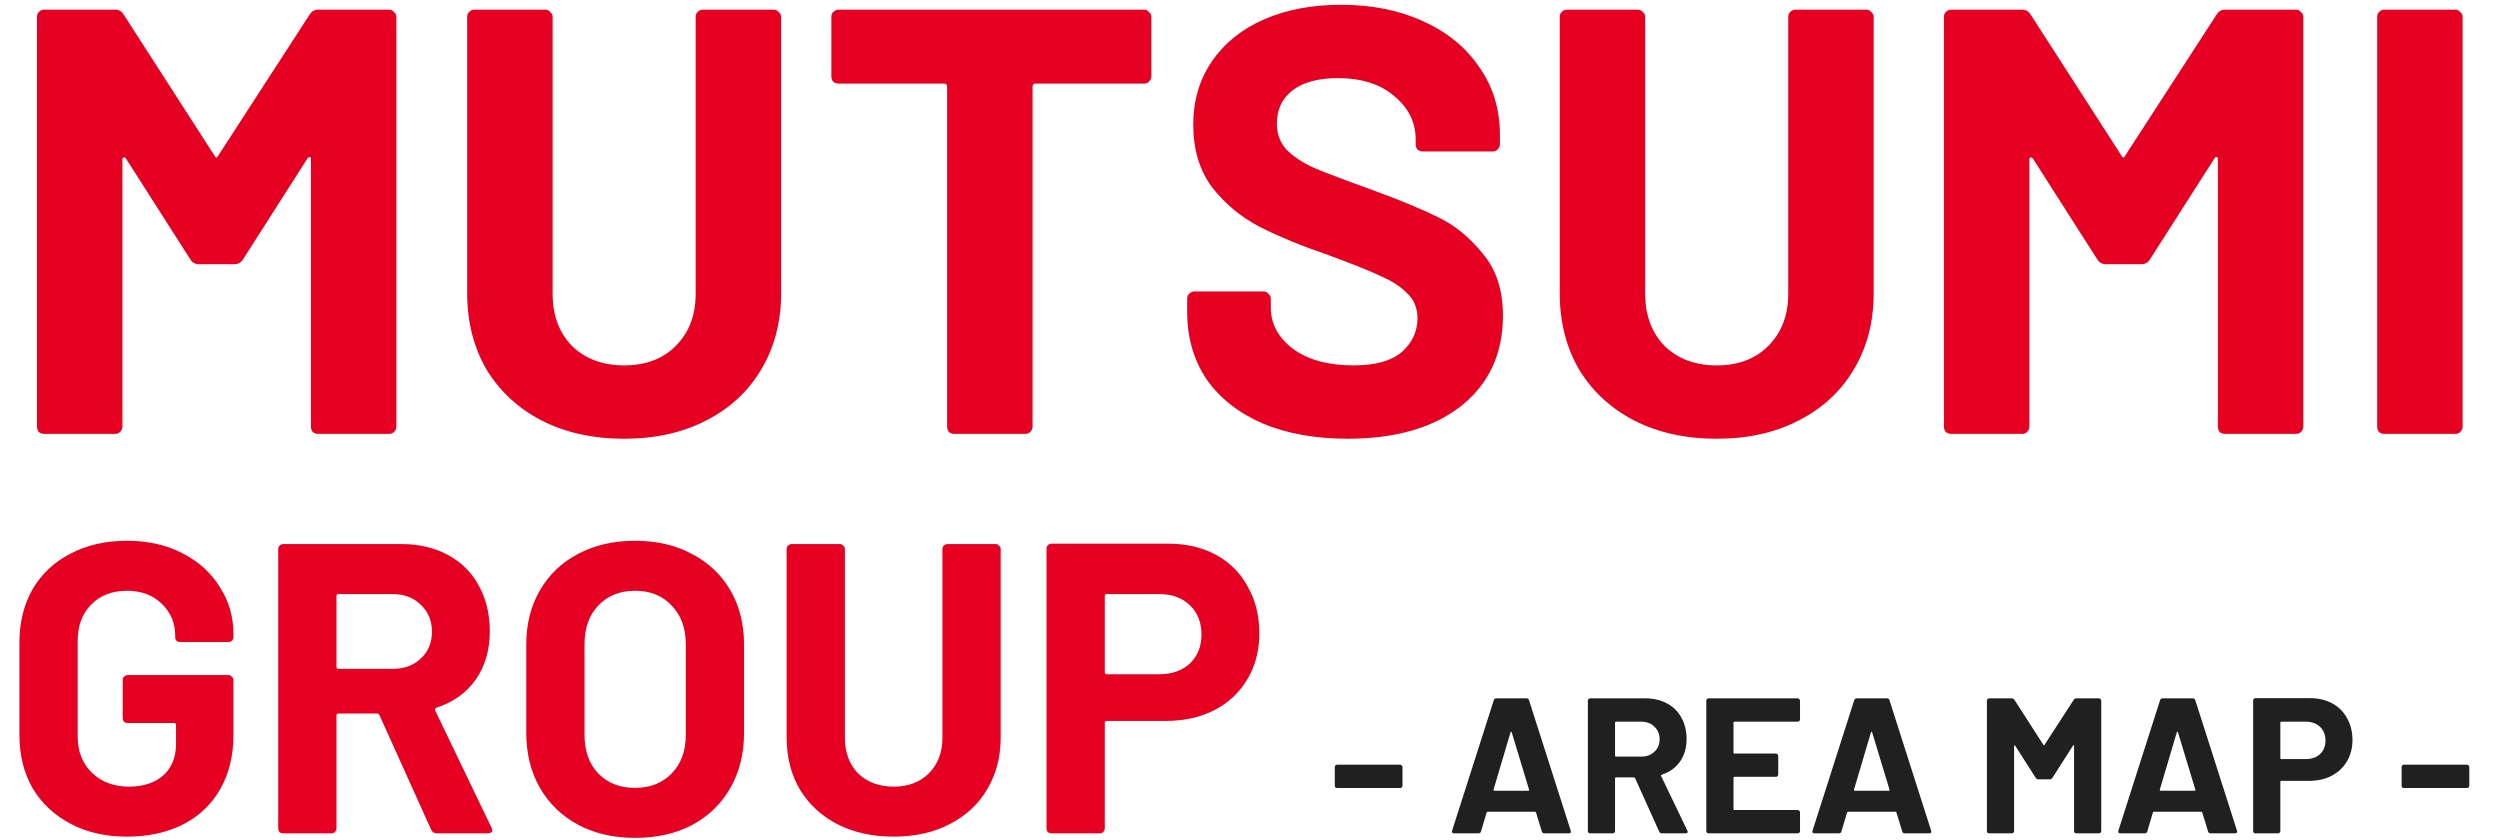
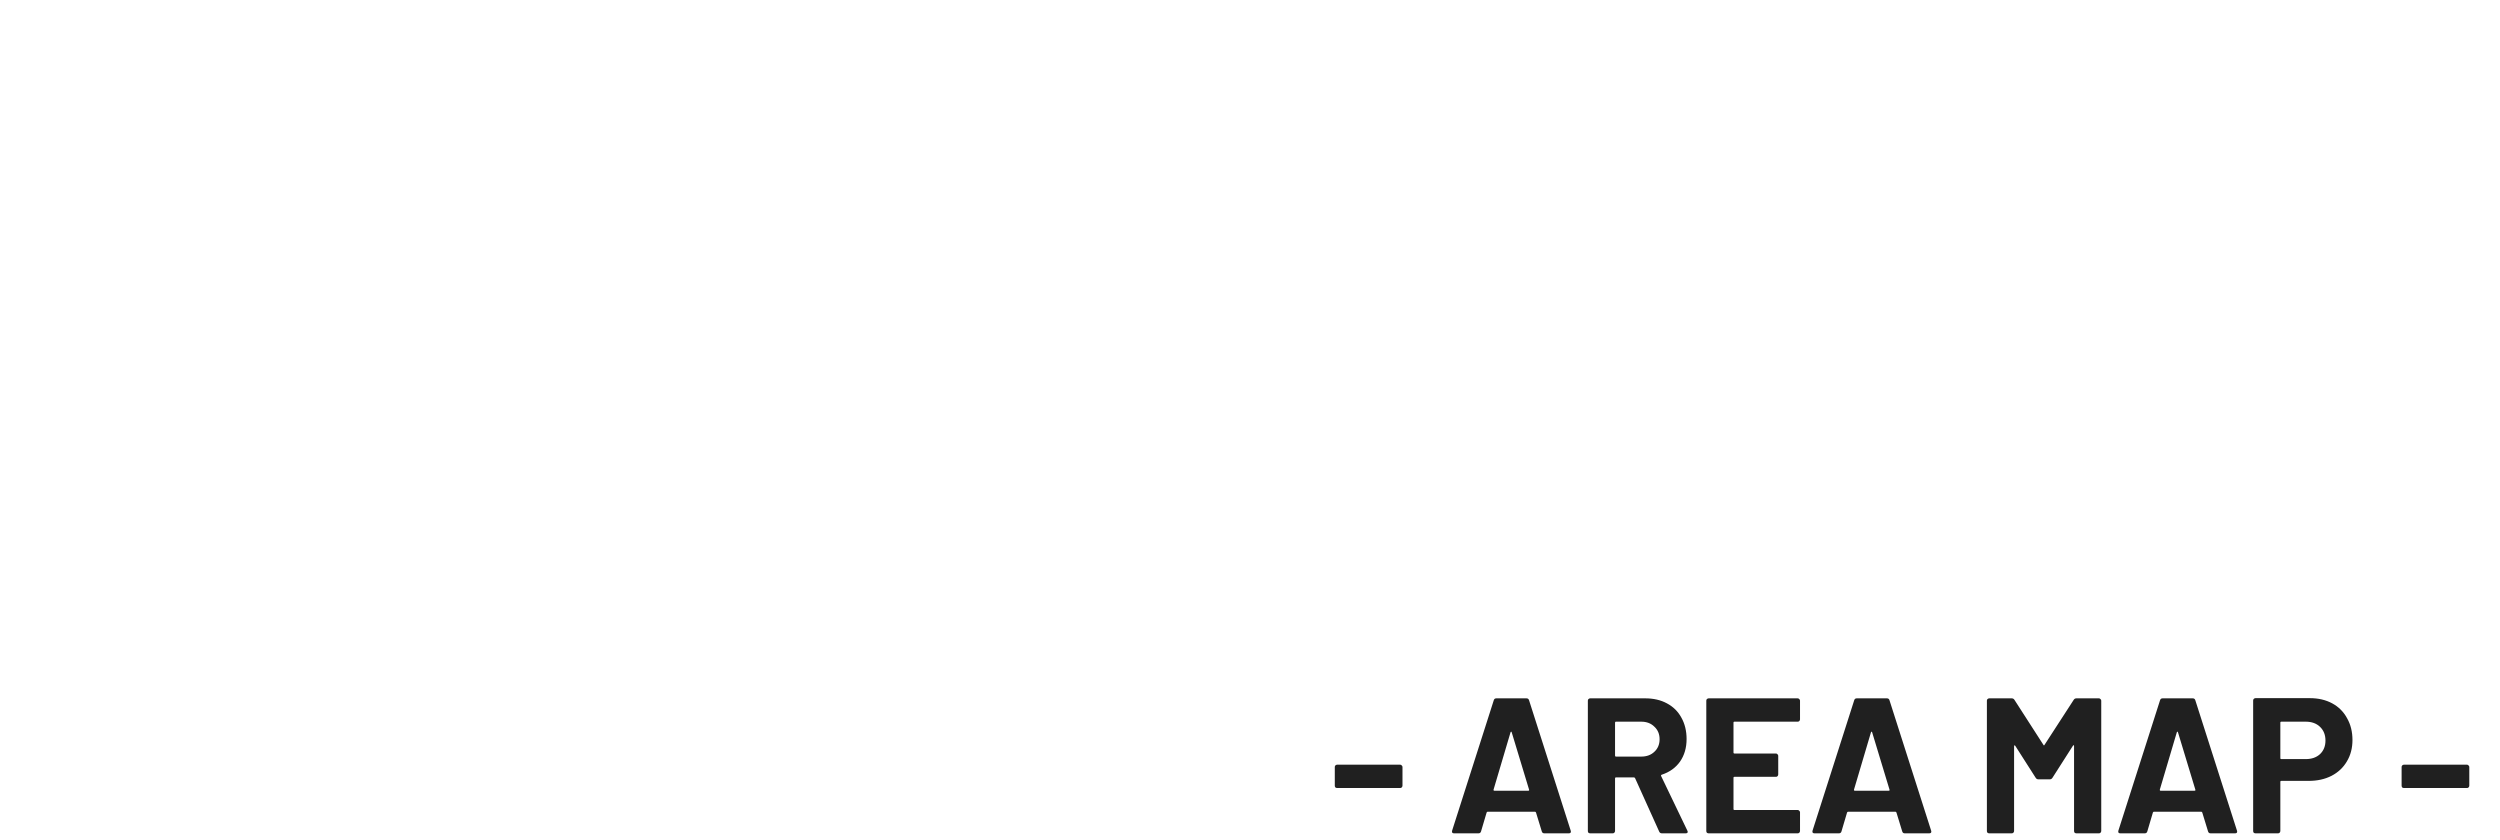
<svg xmlns="http://www.w3.org/2000/svg" width="363" height="122" viewBox="0 0 363 122" fill="none">
  <path d="M194.148 114.42C194.055 114.42 193.971 114.392 193.896 114.336C193.84 114.261 193.812 114.177 193.812 114.084V111.368C193.812 111.275 193.84 111.2 193.896 111.144C193.971 111.069 194.055 111.032 194.148 111.032H203.304C203.397 111.032 203.472 111.069 203.528 111.144C203.603 111.2 203.64 111.275 203.64 111.368V114.084C203.64 114.177 203.603 114.261 203.528 114.336C203.472 114.392 203.397 114.42 203.304 114.42H194.148ZM224.231 121C224.044 121 223.923 120.907 223.867 120.72L223.027 117.976C222.989 117.901 222.943 117.864 222.887 117.864H215.999C215.943 117.864 215.896 117.901 215.859 117.976L215.047 120.72C214.991 120.907 214.869 121 214.683 121H211.127C211.015 121 210.931 120.972 210.875 120.916C210.819 120.841 210.809 120.739 210.847 120.608L216.895 101.68C216.951 101.493 217.072 101.4 217.258 101.4H221.655C221.841 101.4 221.963 101.493 222.019 101.68L228.067 120.608C228.085 120.645 228.095 120.692 228.095 120.748C228.095 120.916 227.992 121 227.787 121H224.231ZM216.867 114.644C216.848 114.756 216.885 114.812 216.979 114.812H221.907C222.019 114.812 222.056 114.756 222.019 114.644L219.499 106.328C219.48 106.253 219.452 106.225 219.415 106.244C219.377 106.244 219.349 106.272 219.331 106.328L216.867 114.644ZM241.308 121C241.121 121 240.99 120.916 240.916 120.748L237.416 112.992C237.378 112.917 237.322 112.88 237.248 112.88H234.644C234.55 112.88 234.504 112.927 234.504 113.02V120.664C234.504 120.757 234.466 120.841 234.392 120.916C234.336 120.972 234.261 121 234.168 121H230.892C230.798 121 230.714 120.972 230.64 120.916C230.584 120.841 230.556 120.757 230.556 120.664V101.736C230.556 101.643 230.584 101.568 230.64 101.512C230.714 101.437 230.798 101.4 230.892 101.4H238.9C240.094 101.4 241.14 101.643 242.036 102.128C242.95 102.613 243.65 103.304 244.136 104.2C244.64 105.096 244.892 106.132 244.892 107.308C244.892 108.577 244.574 109.669 243.94 110.584C243.305 111.48 242.418 112.115 241.28 112.488C241.186 112.525 241.158 112.591 241.196 112.684L245.004 120.608C245.041 120.683 245.06 120.739 245.06 120.776C245.06 120.925 244.957 121 244.752 121H241.308ZM234.644 104.788C234.55 104.788 234.504 104.835 234.504 104.928V109.716C234.504 109.809 234.55 109.856 234.644 109.856H238.312C239.096 109.856 239.73 109.623 240.216 109.156C240.72 108.689 240.972 108.083 240.972 107.336C240.972 106.589 240.72 105.983 240.216 105.516C239.73 105.031 239.096 104.788 238.312 104.788H234.644ZM261.363 104.452C261.363 104.545 261.326 104.629 261.251 104.704C261.195 104.76 261.12 104.788 261.027 104.788H251.843C251.75 104.788 251.703 104.835 251.703 104.928V109.268C251.703 109.361 251.75 109.408 251.843 109.408H257.863C257.956 109.408 258.031 109.445 258.087 109.52C258.162 109.576 258.199 109.651 258.199 109.744V112.46C258.199 112.553 258.162 112.637 258.087 112.712C258.031 112.768 257.956 112.796 257.863 112.796H251.843C251.75 112.796 251.703 112.843 251.703 112.936V117.472C251.703 117.565 251.75 117.612 251.843 117.612H261.027C261.12 117.612 261.195 117.649 261.251 117.724C261.326 117.78 261.363 117.855 261.363 117.948V120.664C261.363 120.757 261.326 120.841 261.251 120.916C261.195 120.972 261.12 121 261.027 121H248.091C247.998 121 247.914 120.972 247.839 120.916C247.783 120.841 247.755 120.757 247.755 120.664V101.736C247.755 101.643 247.783 101.568 247.839 101.512C247.914 101.437 247.998 101.4 248.091 101.4H261.027C261.12 101.4 261.195 101.437 261.251 101.512C261.326 101.568 261.363 101.643 261.363 101.736V104.452ZM276.566 121C276.38 121 276.258 120.907 276.202 120.72L275.362 117.976C275.325 117.901 275.278 117.864 275.222 117.864H268.334C268.278 117.864 268.232 117.901 268.194 117.976L267.382 120.72C267.326 120.907 267.205 121 267.018 121H263.462C263.35 121 263.266 120.972 263.21 120.916C263.154 120.841 263.145 120.739 263.182 120.608L269.23 101.68C269.286 101.493 269.408 101.4 269.594 101.4H273.99C274.177 101.4 274.298 101.493 274.354 101.68L280.402 120.608C280.421 120.645 280.43 120.692 280.43 120.748C280.43 120.916 280.328 121 280.122 121H276.566ZM269.202 114.644C269.184 114.756 269.221 114.812 269.314 114.812H274.242C274.354 114.812 274.392 114.756 274.354 114.644L271.834 106.328C271.816 106.253 271.788 106.225 271.75 106.244C271.713 106.244 271.685 106.272 271.666 106.328L269.202 114.644ZM301.097 101.624C301.19 101.475 301.321 101.4 301.489 101.4H304.765C304.858 101.4 304.933 101.437 304.989 101.512C305.064 101.568 305.101 101.643 305.101 101.736V120.664C305.101 120.757 305.064 120.841 304.989 120.916C304.933 120.972 304.858 121 304.765 121H301.489C301.396 121 301.312 120.972 301.237 120.916C301.181 120.841 301.153 120.757 301.153 120.664V108.316C301.153 108.241 301.134 108.204 301.097 108.204C301.06 108.204 301.022 108.232 300.985 108.288L298.017 112.936C297.924 113.085 297.793 113.16 297.625 113.16H295.973C295.805 113.16 295.674 113.085 295.581 112.936L292.613 108.288C292.576 108.232 292.538 108.213 292.501 108.232C292.464 108.232 292.445 108.269 292.445 108.344V120.664C292.445 120.757 292.408 120.841 292.333 120.916C292.277 120.972 292.202 121 292.109 121H288.833C288.74 121 288.656 120.972 288.581 120.916C288.525 120.841 288.497 120.757 288.497 120.664V101.736C288.497 101.643 288.525 101.568 288.581 101.512C288.656 101.437 288.74 101.4 288.833 101.4H292.109C292.277 101.4 292.408 101.475 292.501 101.624L296.701 108.148C296.757 108.26 296.813 108.26 296.869 108.148L301.097 101.624ZM320.973 121C320.786 121 320.665 120.907 320.609 120.72L319.769 117.976C319.731 117.901 319.685 117.864 319.629 117.864H312.741C312.685 117.864 312.638 117.901 312.601 117.976L311.789 120.72C311.733 120.907 311.611 121 311.425 121H307.869C307.757 121 307.673 120.972 307.617 120.916C307.561 120.841 307.551 120.739 307.589 120.608L313.637 101.68C313.693 101.493 313.814 101.4 314.001 101.4H318.397C318.583 101.4 318.705 101.493 318.761 101.68L324.809 120.608C324.827 120.645 324.837 120.692 324.837 120.748C324.837 120.916 324.734 121 324.529 121H320.973ZM313.609 114.644C313.59 114.756 313.627 114.812 313.721 114.812H318.649C318.761 114.812 318.798 114.756 318.761 114.644L316.241 106.328C316.222 106.253 316.194 106.225 316.157 106.244C316.119 106.244 316.091 106.272 316.073 106.328L313.609 114.644ZM335.39 101.372C336.622 101.372 337.705 101.624 338.638 102.128C339.571 102.632 340.29 103.351 340.794 104.284C341.317 105.199 341.578 106.253 341.578 107.448C341.578 108.624 341.307 109.66 340.766 110.556C340.243 111.452 339.497 112.152 338.526 112.656C337.574 113.141 336.473 113.384 335.222 113.384H331.246C331.153 113.384 331.106 113.431 331.106 113.524V120.664C331.106 120.757 331.069 120.841 330.994 120.916C330.938 120.972 330.863 121 330.77 121H327.494C327.401 121 327.317 120.972 327.242 120.916C327.186 120.841 327.158 120.757 327.158 120.664V101.708C327.158 101.615 327.186 101.54 327.242 101.484C327.317 101.409 327.401 101.372 327.494 101.372H335.39ZM334.802 110.22C335.661 110.22 336.351 109.977 336.874 109.492C337.397 108.988 337.658 108.335 337.658 107.532C337.658 106.711 337.397 106.048 336.874 105.544C336.351 105.04 335.661 104.788 334.802 104.788H331.246C331.153 104.788 331.106 104.835 331.106 104.928V110.08C331.106 110.173 331.153 110.22 331.246 110.22H334.802ZM349.05 114.42C348.957 114.42 348.873 114.392 348.798 114.336C348.742 114.261 348.714 114.177 348.714 114.084V111.368C348.714 111.275 348.742 111.2 348.798 111.144C348.873 111.069 348.957 111.032 349.05 111.032H358.206C358.3 111.032 358.374 111.069 358.43 111.144C358.505 111.2 358.542 111.275 358.542 111.368V114.084C358.542 114.177 358.505 114.261 358.43 114.336C358.374 114.392 358.3 114.42 358.206 114.42H349.05Z" fill="#202020" />
-   <path d="M18.42 121.48C15.34 121.48 12.62 120.86 10.26 119.62C7.9 118.38 6.06 116.66 4.74 114.46C3.46 112.22 2.82 109.64 2.82 106.72V93.28C2.82 90.36 3.46 87.78 4.74 85.54C6.06 83.3 7.9 81.58 10.26 80.38C12.62 79.14 15.34 78.52 18.42 78.52C21.46 78.52 24.14 79.12 26.46 80.32C28.82 81.52 30.64 83.16 31.92 85.24C33.24 87.28 33.9 89.56 33.9 92.08V92.5C33.9 92.7 33.82 92.88 33.66 93.04C33.54 93.16 33.38 93.22 33.18 93.22H26.16C25.96 93.22 25.78 93.16 25.62 93.04C25.5 92.88 25.44 92.7 25.44 92.5V92.32C25.44 90.48 24.8 88.94 23.52 87.7C22.24 86.42 20.54 85.78 18.42 85.78C16.26 85.78 14.52 86.46 13.2 87.82C11.92 89.14 11.28 90.88 11.28 93.04V106.96C11.28 109.12 11.98 110.88 13.38 112.24C14.78 113.56 16.56 114.22 18.72 114.22C20.8 114.22 22.46 113.68 23.7 112.6C24.94 111.48 25.56 109.94 25.56 107.98V105.28C25.56 105.08 25.46 104.98 25.26 104.98H18.54C18.34 104.98 18.16 104.92 18 104.8C17.88 104.64 17.82 104.46 17.82 104.26V98.74C17.82 98.54 17.88 98.38 18 98.26C18.16 98.1 18.34 98.02 18.54 98.02H33.18C33.38 98.02 33.54 98.1 33.66 98.26C33.82 98.38 33.9 98.54 33.9 98.74V106.66C33.9 109.7 33.26 112.34 31.98 114.58C30.7 116.82 28.88 118.54 26.52 119.74C24.2 120.9 21.5 121.48 18.42 121.48ZM63.438 121C63.038 121 62.758 120.82 62.598 120.46L55.098 103.84C55.018 103.68 54.898 103.6 54.738 103.6H49.158C48.958 103.6 48.858 103.7 48.858 103.9V120.28C48.858 120.48 48.778 120.66 48.618 120.82C48.498 120.94 48.338 121 48.138 121H41.118C40.918 121 40.738 120.94 40.578 120.82C40.458 120.66 40.398 120.48 40.398 120.28V79.72C40.398 79.52 40.458 79.36 40.578 79.24C40.738 79.08 40.918 79 41.118 79H58.278C60.838 79 63.078 79.52 64.998 80.56C66.958 81.6 68.458 83.08 69.498 85C70.578 86.92 71.118 89.14 71.118 91.66C71.118 94.38 70.438 96.72 69.078 98.68C67.718 100.6 65.818 101.96 63.378 102.76C63.178 102.84 63.118 102.98 63.198 103.18L71.358 120.16C71.438 120.32 71.478 120.44 71.478 120.52C71.478 120.84 71.258 121 70.818 121H63.438ZM49.158 86.26C48.958 86.26 48.858 86.36 48.858 86.56V96.82C48.858 97.02 48.958 97.12 49.158 97.12H57.018C58.698 97.12 60.058 96.62 61.098 95.62C62.178 94.62 62.718 93.32 62.718 91.72C62.718 90.12 62.178 88.82 61.098 87.82C60.058 86.78 58.698 86.26 57.018 86.26H49.158ZM92.194 121.66C89.074 121.66 86.314 121.02 83.914 119.74C81.554 118.46 79.714 116.68 78.394 114.4C77.074 112.08 76.414 109.42 76.414 106.42V93.58C76.414 90.62 77.074 88 78.394 85.72C79.714 83.44 81.554 81.68 83.914 80.44C86.314 79.16 89.074 78.52 92.194 78.52C95.354 78.52 98.114 79.16 100.474 80.44C102.874 81.68 104.734 83.44 106.054 85.72C107.374 88 108.034 90.62 108.034 93.58V106.42C108.034 109.42 107.374 112.08 106.054 114.4C104.734 116.72 102.874 118.52 100.474 119.8C98.114 121.04 95.354 121.66 92.194 121.66ZM92.194 114.4C94.394 114.4 96.174 113.7 97.534 112.3C98.894 110.9 99.574 109.04 99.574 106.72V93.52C99.574 91.2 98.894 89.34 97.534 87.94C96.214 86.5 94.434 85.78 92.194 85.78C89.994 85.78 88.214 86.5 86.854 87.94C85.534 89.34 84.874 91.2 84.874 93.52V106.72C84.874 109.04 85.534 110.9 86.854 112.3C88.214 113.7 89.994 114.4 92.194 114.4ZM129.759 121.48C126.679 121.48 123.959 120.88 121.599 119.68C119.279 118.48 117.459 116.8 116.139 114.64C114.859 112.44 114.219 109.92 114.219 107.08V79.72C114.219 79.52 114.279 79.36 114.399 79.24C114.559 79.08 114.739 79 114.939 79H121.959C122.159 79 122.319 79.08 122.439 79.24C122.599 79.36 122.679 79.52 122.679 79.72V107.14C122.679 109.26 123.319 110.98 124.599 112.3C125.919 113.58 127.639 114.22 129.759 114.22C131.879 114.22 133.579 113.58 134.859 112.3C136.179 110.98 136.839 109.26 136.839 107.14V79.72C136.839 79.52 136.899 79.36 137.019 79.24C137.179 79.08 137.359 79 137.559 79H144.579C144.779 79 144.939 79.08 145.059 79.24C145.219 79.36 145.299 79.52 145.299 79.72V107.08C145.299 109.92 144.639 112.44 143.319 114.64C142.039 116.8 140.219 118.48 137.859 119.68C135.539 120.88 132.839 121.48 129.759 121.48ZM169.594 78.94C172.234 78.94 174.554 79.48 176.554 80.56C178.554 81.64 180.094 83.18 181.174 85.18C182.294 87.14 182.854 89.4 182.854 91.96C182.854 94.48 182.274 96.7 181.114 98.62C179.994 100.54 178.394 102.04 176.314 103.12C174.274 104.16 171.914 104.68 169.234 104.68H160.714C160.514 104.68 160.414 104.78 160.414 104.98V120.28C160.414 120.48 160.334 120.66 160.174 120.82C160.054 120.94 159.894 121 159.694 121H152.674C152.474 121 152.294 120.94 152.134 120.82C152.014 120.66 151.954 120.48 151.954 120.28V79.66C151.954 79.46 152.014 79.3 152.134 79.18C152.294 79.02 152.474 78.94 152.674 78.94H169.594ZM168.334 97.9C170.174 97.9 171.654 97.38 172.774 96.34C173.894 95.26 174.454 93.86 174.454 92.14C174.454 90.38 173.894 88.96 172.774 87.88C171.654 86.8 170.174 86.26 168.334 86.26H160.714C160.514 86.26 160.414 86.36 160.414 86.56V97.6C160.414 97.8 160.514 97.9 160.714 97.9H168.334Z" fill="#E60021" />
-   <path d="M44.968 2.104C45.261 1.635 45.672 1.4 46.2 1.4H56.496C56.789 1.4 57.024 1.517 57.2 1.752C57.435 1.928 57.552 2.163 57.552 2.456V61.944C57.552 62.237 57.435 62.501 57.2 62.736C57.024 62.912 56.789 63 56.496 63H46.2C45.907 63 45.643 62.912 45.408 62.736C45.232 62.501 45.144 62.237 45.144 61.944V23.136C45.144 22.901 45.085 22.784 44.968 22.784C44.851 22.784 44.733 22.872 44.616 23.048L35.288 37.656C34.995 38.125 34.584 38.36 34.056 38.36H28.864C28.336 38.36 27.925 38.125 27.632 37.656L18.304 23.048C18.187 22.872 18.069 22.813 17.952 22.872C17.835 22.872 17.776 22.989 17.776 23.224V61.944C17.776 62.237 17.659 62.501 17.424 62.736C17.248 62.912 17.013 63 16.72 63H6.424C6.131 63 5.867 62.912 5.632 62.736C5.456 62.501 5.368 62.237 5.368 61.944V2.456C5.368 2.163 5.456 1.928 5.632 1.752C5.867 1.517 6.131 1.4 6.424 1.4H16.72C17.248 1.4 17.659 1.635 17.952 2.104L31.152 22.608C31.328 22.96 31.504 22.96 31.68 22.608L44.968 2.104ZM90.626 63.704C86.109 63.704 82.12 62.824 78.658 61.064C75.256 59.304 72.586 56.84 70.65 53.672C68.773 50.445 67.834 46.749 67.834 42.584V2.456C67.834 2.163 67.922 1.928 68.098 1.752C68.333 1.517 68.597 1.4 68.89 1.4H79.186C79.48 1.4 79.714 1.517 79.89 1.752C80.125 1.928 80.242 2.163 80.242 2.456V42.672C80.242 45.781 81.181 48.304 83.058 50.24C84.994 52.117 87.517 53.056 90.626 53.056C93.736 53.056 96.229 52.117 98.106 50.24C100.042 48.304 101.01 45.781 101.01 42.672V2.456C101.01 2.163 101.098 1.928 101.274 1.752C101.509 1.517 101.773 1.4 102.066 1.4H112.362C112.656 1.4 112.89 1.517 113.066 1.752C113.301 1.928 113.418 2.163 113.418 2.456V42.584C113.418 46.749 112.45 50.445 110.514 53.672C108.637 56.84 105.968 59.304 102.506 61.064C99.104 62.824 95.144 63.704 90.626 63.704ZM166.122 1.4C166.415 1.4 166.65 1.517 166.826 1.752C167.061 1.928 167.178 2.163 167.178 2.456V11.08C167.178 11.373 167.061 11.637 166.826 11.872C166.65 12.048 166.415 12.136 166.122 12.136H150.37C150.077 12.136 149.93 12.283 149.93 12.576V61.944C149.93 62.237 149.813 62.501 149.578 62.736C149.402 62.912 149.167 63 148.874 63H138.578C138.285 63 138.021 62.912 137.786 62.736C137.61 62.501 137.522 62.237 137.522 61.944V12.576C137.522 12.283 137.375 12.136 137.082 12.136H121.77C121.477 12.136 121.213 12.048 120.978 11.872C120.802 11.637 120.714 11.373 120.714 11.08V2.456C120.714 2.163 120.802 1.928 120.978 1.752C121.213 1.517 121.477 1.4 121.77 1.4H166.122ZM195.699 63.704C191.006 63.704 186.899 62.971 183.379 61.504C179.859 59.979 177.131 57.837 175.195 55.08C173.318 52.264 172.379 49.008 172.379 45.312V43.376C172.379 43.083 172.467 42.848 172.643 42.672C172.878 42.437 173.142 42.32 173.435 42.32H183.467C183.76 42.32 183.995 42.437 184.171 42.672C184.406 42.848 184.523 43.083 184.523 43.376V44.696C184.523 47.043 185.608 49.037 187.779 50.68C189.95 52.264 192.883 53.056 196.579 53.056C199.688 53.056 202.006 52.411 203.531 51.12C205.056 49.771 205.819 48.128 205.819 46.192C205.819 44.784 205.35 43.611 204.411 42.672C203.472 41.675 202.182 40.824 200.539 40.12C198.955 39.357 196.403 38.331 192.883 37.04C188.952 35.691 185.608 34.312 182.851 32.904C180.152 31.496 177.864 29.589 175.987 27.184C174.168 24.72 173.259 21.699 173.259 18.12C173.259 14.6 174.168 11.52 175.987 8.88C177.806 6.24 180.328 4.216 183.555 2.808C186.782 1.4 190.507 0.696 194.731 0.696C199.19 0.696 203.15 1.488 206.611 3.072C210.131 4.656 212.859 6.885 214.795 9.76C216.79 12.576 217.787 15.861 217.787 19.616V20.936C217.787 21.229 217.67 21.493 217.435 21.728C217.259 21.904 217.024 21.992 216.731 21.992H206.611C206.318 21.992 206.054 21.904 205.819 21.728C205.643 21.493 205.555 21.229 205.555 20.936V20.232C205.555 17.768 204.528 15.685 202.475 13.984C200.48 12.224 197.723 11.344 194.203 11.344C191.446 11.344 189.275 11.931 187.691 13.104C186.166 14.277 185.403 15.891 185.403 17.944C185.403 19.411 185.843 20.643 186.723 21.64C187.662 22.637 189.011 23.547 190.771 24.368C192.59 25.131 195.376 26.187 199.131 27.536C203.296 29.061 206.552 30.411 208.899 31.584C211.304 32.757 213.446 34.517 215.323 36.864C217.259 39.152 218.227 42.144 218.227 45.84C218.227 51.355 216.203 55.725 212.155 58.952C208.107 62.12 202.622 63.704 195.699 63.704ZM249.267 63.704C244.75 63.704 240.76 62.824 237.299 61.064C233.896 59.304 231.227 56.84 229.291 53.672C227.414 50.445 226.475 46.749 226.475 42.584V2.456C226.475 2.163 226.563 1.928 226.739 1.752C226.974 1.517 227.238 1.4 227.531 1.4H237.827C238.12 1.4 238.355 1.517 238.531 1.752C238.766 1.928 238.883 2.163 238.883 2.456V42.672C238.883 45.781 239.822 48.304 241.699 50.24C243.635 52.117 246.158 53.056 249.267 53.056C252.376 53.056 254.87 52.117 256.747 50.24C258.683 48.304 259.651 45.781 259.651 42.672V2.456C259.651 2.163 259.739 1.928 259.915 1.752C260.15 1.517 260.414 1.4 260.707 1.4H271.003C271.296 1.4 271.531 1.517 271.707 1.752C271.942 1.928 272.059 2.163 272.059 2.456V42.584C272.059 46.749 271.091 50.445 269.155 53.672C267.278 56.84 264.608 59.304 261.147 61.064C257.744 62.824 253.784 63.704 249.267 63.704ZM321.859 2.104C322.152 1.635 322.563 1.4 323.091 1.4H333.387C333.68 1.4 333.915 1.517 334.091 1.752C334.325 1.928 334.443 2.163 334.443 2.456V61.944C334.443 62.237 334.325 62.501 334.091 62.736C333.915 62.912 333.68 63 333.387 63H323.091C322.797 63 322.533 62.912 322.299 62.736C322.123 62.501 322.035 62.237 322.035 61.944V23.136C322.035 22.901 321.976 22.784 321.859 22.784C321.741 22.784 321.624 22.872 321.507 23.048L312.179 37.656C311.885 38.125 311.475 38.36 310.947 38.36H305.755C305.227 38.36 304.816 38.125 304.523 37.656L295.195 23.048C295.077 22.872 294.96 22.813 294.843 22.872C294.725 22.872 294.667 22.989 294.667 23.224V61.944C294.667 62.237 294.549 62.501 294.315 62.736C294.139 62.912 293.904 63 293.611 63H283.315C283.021 63 282.757 62.912 282.523 62.736C282.347 62.501 282.259 62.237 282.259 61.944V2.456C282.259 2.163 282.347 1.928 282.523 1.752C282.757 1.517 283.021 1.4 283.315 1.4H293.611C294.139 1.4 294.549 1.635 294.843 2.104L308.043 22.608C308.219 22.96 308.395 22.96 308.571 22.608L321.859 2.104ZM346.221 63C345.928 63 345.664 62.912 345.429 62.736C345.253 62.501 345.165 62.237 345.165 61.944V2.456C345.165 2.163 345.253 1.928 345.429 1.752C345.664 1.517 345.928 1.4 346.221 1.4H356.517C356.81 1.4 357.045 1.517 357.221 1.752C357.456 1.928 357.573 2.163 357.573 2.456V61.944C357.573 62.237 357.456 62.501 357.221 62.736C357.045 62.912 356.81 63 356.517 63H346.221Z" fill="#E60021" />
</svg>